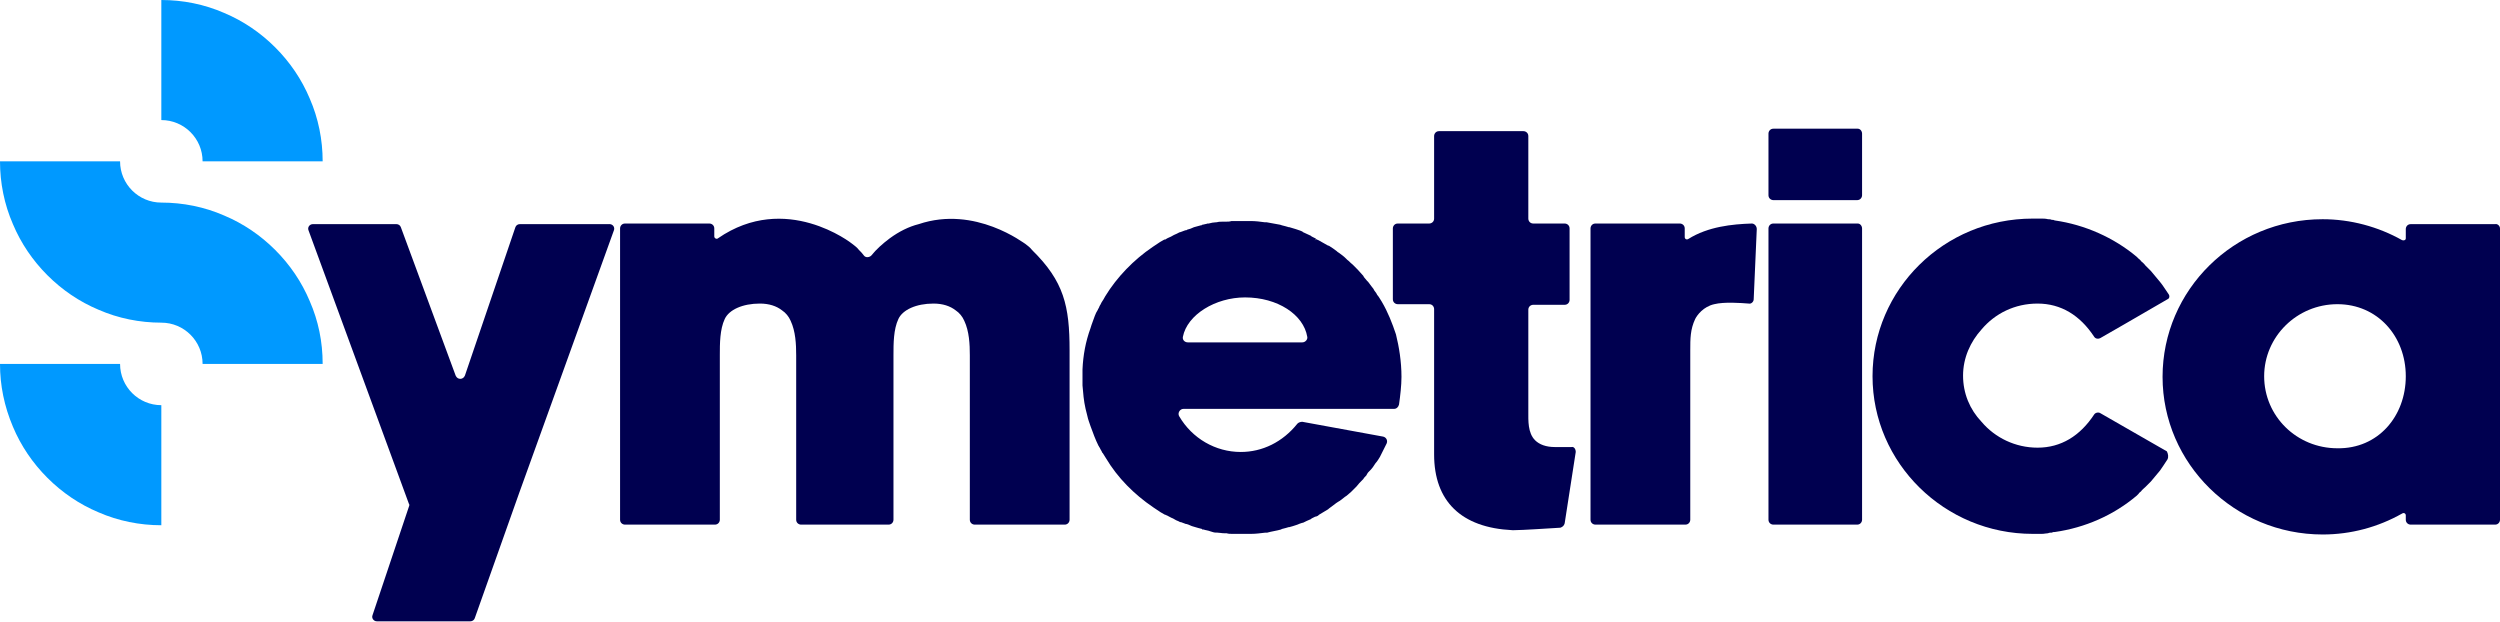
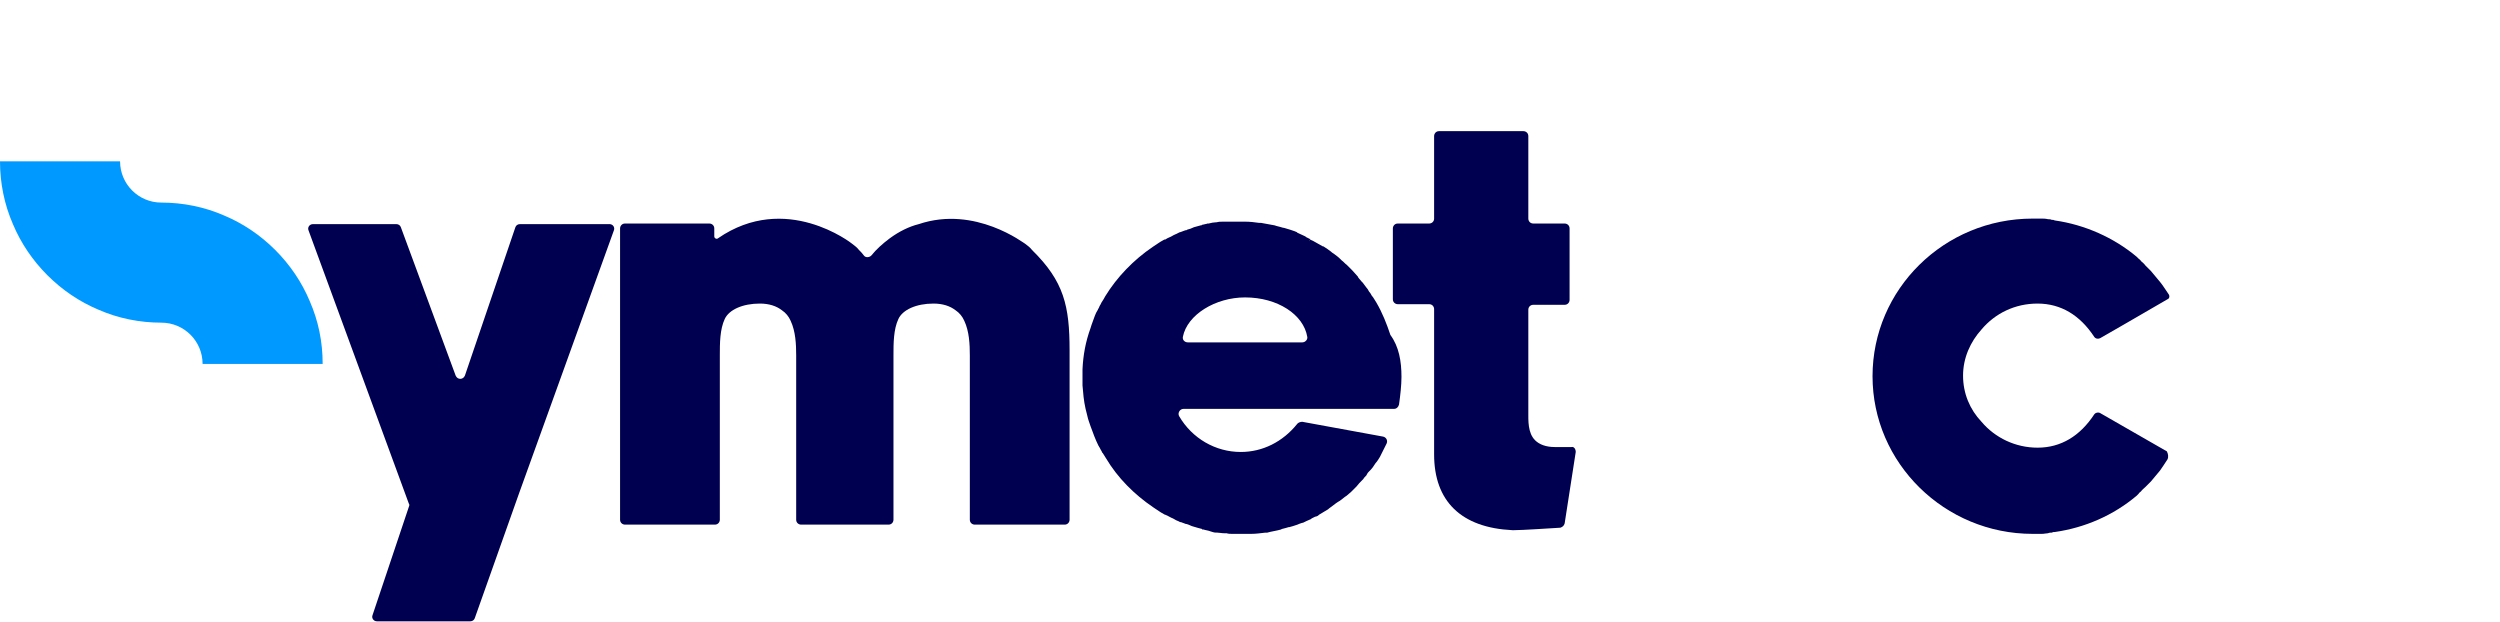
<svg xmlns="http://www.w3.org/2000/svg" version="1.1" id="Layer_1" x="0px" y="0px" viewBox="0 0 406 101" style="enable-background:new 0 0 406 101;" xml:space="preserve">
  <style type="text/css">
	.st0{fill:#000050;}
	.st1{fill:#0099FF;}
</style>
  <g>
    <g>
      <path class="st0" d="M99.7,37.4L84.3,80.1l-7.2,20.3c-0.1,0.3-0.4,0.5-0.7,0.5H61.2c-0.5,0-0.9-0.5-0.7-1l5.9-17.6    c0.1-0.2,0.1-0.4,0-0.5L50.1,37.4c-0.2-0.5,0.2-1,0.7-1h13.6c0.3,0,0.6,0.2,0.7,0.5l8.9,24.1c0.3,0.7,1.2,0.7,1.5,0l8.2-24.1    c0.1-0.3,0.4-0.5,0.7-0.5h14.4C99.5,36.3,99.9,36.9,99.7,37.4z" />
      <path class="st0" d="M173.7,56.9v27.5c0,0.4-0.3,0.8-0.8,0.8h-14.6c-0.4,0-0.8-0.3-0.8-0.8V57.7c0-1.8-0.1-3.9-0.9-5.6    c-0.3-0.7-0.8-1.3-1.4-1.7c-0.9-0.7-2.1-1.1-3.6-1.1c-2.8,0-5,1-5.7,2.5c-0.8,1.7-0.8,4-0.8,5.9v26.7c0,0.4-0.3,0.8-0.8,0.8h-14.2    c-0.4,0-0.8-0.3-0.8-0.8l0-26.7c0-1.8-0.1-3.9-0.9-5.6c-0.3-0.7-0.8-1.3-1.4-1.7c-0.9-0.7-2.1-1.1-3.6-1.1c-2.8,0-5,1-5.7,2.5    c-0.8,1.7-0.8,4-0.8,5.9v26.7c0,0.4-0.3,0.8-0.8,0.8h-14.6c-0.4,0-0.8-0.3-0.8-0.8V37.1c0-0.4,0.3-0.8,0.8-0.8h13.7    c0.4,0,0.8,0.3,0.8,0.8v1.3c0,0.3,0.4,0.5,0.6,0.3c11-7.6,21.7,0.8,21.8,0.9c0.4,0.3,0.8,0.6,1.1,1c0.3,0.3,0.6,0.6,0.8,0.9    c0.3,0.4,0.9,0.3,1.2,0c0.8-1,1.8-1.9,3-2.8c1.5-1.1,3.1-1.9,4.7-2.3c9.2-3.1,17.2,3.2,17.3,3.2c0.4,0.3,0.8,0.6,1.1,1l0,0    C172.8,45.7,173.7,49.7,173.7,56.9z" />
-       <path class="st0" d="M227.6,61.2c0,1.4-0.2,3.1-0.4,4.5c-0.1,0.4-0.4,0.7-0.8,0.7h-34.2c-0.6,0-1,0.7-0.7,1.2    c2.1,3.6,5.9,5.8,10,5.8c3.5,0,6.8-1.6,9.2-4.6c0.2-0.2,0.5-0.3,0.8-0.3l13.1,2.4c0.5,0.1,0.8,0.6,0.6,1.1    c-0.3,0.6-0.7,1.4-0.9,1.8l0,0l-0.2,0.4c-0.2,0.3-0.4,0.7-0.7,1c-0.3,0.5-0.6,0.9-0.9,1.2l-0.2,0.2l0,0c-0.1,0.1-0.2,0.2-0.3,0.4    l-0.1,0.2c-0.2,0.2-0.4,0.4-0.5,0.6l-0.2,0.2c-0.3,0.3-0.6,0.6-0.9,1l-0.2,0.2c-0.2,0.2-0.4,0.4-0.6,0.6l-0.1,0.1    c-0.2,0.2-0.5,0.4-0.7,0.6l-0.3,0.2l-0.3-0.3l0.3,0.3c-0.4,0.3-0.7,0.6-1.1,0.8l-0.3,0.2c-0.4,0.3-0.8,0.6-1.2,0.9l-0.1,0.1    c-0.5,0.3-1,0.6-1.5,0.9l-0.1,0.1c-0.1,0.1-0.2,0.1-0.4,0.2l-0.1,0c-0.2,0.1-0.4,0.2-0.6,0.3l-0.1,0.1c-0.5,0.2-0.9,0.4-1.3,0.6    l-0.1,0c-0.3,0.1-0.6,0.2-0.8,0.3l-0.3,0.1c-0.3,0.1-0.6,0.2-1,0.3l-0.1,0c-0.3,0.1-0.7,0.2-1.1,0.3L208,86    c-0.7,0.2-1.5,0.3-2.2,0.5l-0.3,0c-0.8,0.1-1.6,0.2-2.3,0.2l-0.3,0c-0.5,0-0.8,0-1.2,0c-0.4,0-0.8,0-1.2,0c-0.1,0-0.2,0-0.3,0    l-0.1,0c-0.3,0-0.6,0-0.9-0.1l-0.1,0c-0.1,0-0.2,0-0.3,0c-0.4,0-0.8-0.1-1.1-0.1l0,0c0,0,0,0,0,0l-0.2,0c-0.3,0-0.6-0.1-0.9-0.2    l-0.3-0.1c-0.3-0.1-0.6-0.1-0.8-0.2l-0.1,0c-0.1,0-0.2,0-0.2-0.1c-0.4-0.1-0.8-0.2-1.1-0.3c-0.4-0.1-0.7-0.2-1.1-0.4    c-0.1,0-0.2-0.1-0.3-0.1l-0.1,0c-0.3-0.1-0.5-0.2-0.8-0.3l-0.1,0c-0.1,0-0.2-0.1-0.2-0.1c-0.3-0.1-0.7-0.3-1-0.5l0,0    c-0.3-0.1-0.6-0.3-1-0.5c-0.1,0-0.2-0.1-0.2-0.1l-0.1,0c-0.2-0.1-0.5-0.3-0.7-0.4l-0.3-0.2c-0.3-0.2-0.6-0.4-0.9-0.6    c-3.1-2.1-5.8-4.8-7.7-8c-0.2-0.3-0.3-0.5-0.5-0.8l-0.1-0.1c-0.1-0.3-0.3-0.5-0.4-0.8l-0.1-0.1c0-0.1-0.1-0.2-0.1-0.2    c-0.5-1-0.9-2.1-1.3-3.2c-0.2-0.6-0.4-1.1-0.5-1.6c-0.1-0.4-0.2-0.8-0.3-1.2c-0.3-1.3-0.4-2.6-0.5-3.8c0-0.4,0-0.9,0-1.3    c0-0.4,0-0.9,0-1.3c0.1-2.3,0.5-4.5,1.3-6.7c0.2-0.7,0.5-1.4,0.7-2c0.1-0.3,0.3-0.7,0.5-1c0-0.1,0.1-0.2,0.1-0.2l0.1-0.2    c0-0.1,0.1-0.2,0.1-0.2c0-0.1,0.1-0.2,0.1-0.2l0.2-0.4c0.2-0.3,0.4-0.6,0.6-1c1.9-3.1,4.6-5.9,7.7-8c0.3-0.2,0.6-0.4,0.9-0.6    l0.3-0.2c0.2-0.1,0.5-0.3,0.7-0.4l0.1,0c0.1,0,0.2-0.1,0.2-0.1c0.3-0.2,0.7-0.3,1-0.5c0.3-0.2,0.7-0.3,1-0.5    c0.1,0,0.2-0.1,0.2-0.1l0.1,0c0.3-0.1,0.5-0.2,0.8-0.3l0.1,0c0.1,0,0.2-0.1,0.2-0.1c0.4-0.1,0.7-0.2,1.1-0.4    c0.4-0.1,0.7-0.2,1.1-0.3c0.1,0,0.2,0,0.2-0.1l0.1,0c0.3-0.1,0.6-0.1,0.8-0.2l0.2,0c0.3-0.1,0.9-0.2,1.2-0.2l0.1,0c0,0,0,0,0,0    l0,0c0.3-0.1,0.7-0.1,1.1-0.1c0.1,0,0.2,0,0.3,0l0.1,0c0.3,0,0.6,0,0.9-0.1l0.1,0c0.1,0,0.2,0,0.3,0c0.4,0,0.8,0,1.2,0    c0.4,0,0.7,0,1.2,0l0.3,0c0.8,0,1.6,0.1,2.3,0.2l0.3,0c0.7,0.1,1.5,0.3,2.2,0.4l0.3,0.1c0.4,0.1,0.8,0.2,1.1,0.3l0.1,0    c0.3,0.1,0.7,0.2,1,0.3c0.1,0,0.2,0.1,0.3,0.1c0.3,0.1,0.6,0.2,0.8,0.3l0.1,0.1c0.4,0.2,0.9,0.4,1.3,0.6l0.1,0.1    c0.2,0.1,0.4,0.2,0.6,0.3l0.1,0l-0.2,0.4l0.2-0.3c0.1,0.1,0.2,0.1,0.4,0.2c0.4,0.2,1.2,0.7,1.6,0.9l0.1,0c0.5,0.3,0.9,0.6,1.3,0.9    l0.1,0.1c0.1,0.1,0.2,0.1,0.3,0.2c0.4,0.3,0.7,0.5,1.1,0.9l0.2,0.2c0.3,0.2,0.5,0.5,0.8,0.7l0.1,0.1c0.2,0.2,0.4,0.4,0.6,0.6    l0.2,0.2c0.3,0.3,0.6,0.7,0.9,1l-0.3,0.3l0.3-0.3l0.1,0.2c0.2,0.2,0.3,0.4,0.5,0.6l0.2,0.2c0.2,0.3,0.4,0.5,0.6,0.8l0,0    c0.2,0.2,0.3,0.4,0.4,0.6l0.3,0.4c0.1,0.2,0.2,0.4,0.4,0.6l0.5,0.8l0,0c1,1.7,1.7,3.5,2.3,5.3C227.2,56.3,227.6,58.7,227.6,61.2z     M212.3,54.7c-0.6-3.6-4.8-6.4-10.1-6.4c-4.8,0-9.4,2.8-10.1,6.4c-0.1,0.5,0.3,0.9,0.8,0.9h18.6C212,55.6,212.4,55.1,212.3,54.7z" />
+       <path class="st0" d="M227.6,61.2c0,1.4-0.2,3.1-0.4,4.5c-0.1,0.4-0.4,0.7-0.8,0.7h-34.2c-0.6,0-1,0.7-0.7,1.2    c2.1,3.6,5.9,5.8,10,5.8c3.5,0,6.8-1.6,9.2-4.6c0.2-0.2,0.5-0.3,0.8-0.3l13.1,2.4c0.5,0.1,0.8,0.6,0.6,1.1    c-0.3,0.6-0.7,1.4-0.9,1.8l0,0l-0.2,0.4c-0.2,0.3-0.4,0.7-0.7,1c-0.3,0.5-0.6,0.9-0.9,1.2l-0.2,0.2l0,0c-0.1,0.1-0.2,0.2-0.3,0.4    l-0.1,0.2c-0.2,0.2-0.4,0.4-0.5,0.6l-0.2,0.2c-0.3,0.3-0.6,0.6-0.9,1l-0.2,0.2c-0.2,0.2-0.4,0.4-0.6,0.6l-0.1,0.1    c-0.2,0.2-0.5,0.4-0.7,0.6l-0.3,0.2l-0.3-0.3l0.3,0.3c-0.4,0.3-0.7,0.6-1.1,0.8l-0.3,0.2c-0.4,0.3-0.8,0.6-1.2,0.9l-0.1,0.1    c-0.5,0.3-1,0.6-1.5,0.9l-0.1,0.1c-0.1,0.1-0.2,0.1-0.4,0.2l-0.1,0c-0.2,0.1-0.4,0.2-0.6,0.3l-0.1,0.1c-0.5,0.2-0.9,0.4-1.3,0.6    l-0.1,0c-0.3,0.1-0.6,0.2-0.8,0.3l-0.3,0.1c-0.3,0.1-0.6,0.2-1,0.3l-0.1,0c-0.3,0.1-0.7,0.2-1.1,0.3L208,86    c-0.7,0.2-1.5,0.3-2.2,0.5l-0.3,0c-0.8,0.1-1.6,0.2-2.3,0.2l-0.3,0c-0.5,0-0.8,0-1.2,0c-0.4,0-0.8,0-1.2,0c-0.1,0-0.2,0-0.3,0    l-0.1,0c-0.3,0-0.6,0-0.9-0.1l-0.1,0c-0.1,0-0.2,0-0.3,0c-0.4,0-0.8-0.1-1.1-0.1l0,0c0,0,0,0,0,0l-0.2,0c-0.3,0-0.6-0.1-0.9-0.2    l-0.3-0.1c-0.3-0.1-0.6-0.1-0.8-0.2l-0.1,0c-0.1,0-0.2,0-0.2-0.1c-0.4-0.1-0.8-0.2-1.1-0.3c-0.4-0.1-0.7-0.2-1.1-0.4    c-0.1,0-0.2-0.1-0.3-0.1l-0.1,0c-0.3-0.1-0.5-0.2-0.8-0.3l-0.1,0c-0.1,0-0.2-0.1-0.2-0.1c-0.3-0.1-0.7-0.3-1-0.5l0,0    c-0.3-0.1-0.6-0.3-1-0.5c-0.1,0-0.2-0.1-0.2-0.1l-0.1,0c-0.2-0.1-0.5-0.3-0.7-0.4l-0.3-0.2c-0.3-0.2-0.6-0.4-0.9-0.6    c-3.1-2.1-5.8-4.8-7.7-8c-0.2-0.3-0.3-0.5-0.5-0.8l-0.1-0.1c-0.1-0.3-0.3-0.5-0.4-0.8l-0.1-0.1c0-0.1-0.1-0.2-0.1-0.2    c-0.5-1-0.9-2.1-1.3-3.2c-0.2-0.6-0.4-1.1-0.5-1.6c-0.1-0.4-0.2-0.8-0.3-1.2c-0.3-1.3-0.4-2.6-0.5-3.8c0-0.4,0-0.9,0-1.3    c0-0.4,0-0.9,0-1.3c0.1-2.3,0.5-4.5,1.3-6.7c0.2-0.7,0.5-1.4,0.7-2c0.1-0.3,0.3-0.7,0.5-1c0-0.1,0.1-0.2,0.1-0.2l0.1-0.2    c0-0.1,0.1-0.2,0.1-0.2c0-0.1,0.1-0.2,0.1-0.2l0.2-0.4c0.2-0.3,0.4-0.6,0.6-1c1.9-3.1,4.6-5.9,7.7-8c0.3-0.2,0.6-0.4,0.9-0.6    l0.3-0.2c0.2-0.1,0.5-0.3,0.7-0.4l0.1,0c0.1,0,0.2-0.1,0.2-0.1c0.3-0.2,0.7-0.3,1-0.5c0.3-0.2,0.7-0.3,1-0.5    c0.1,0,0.2-0.1,0.2-0.1l0.1,0c0.3-0.1,0.5-0.2,0.8-0.3l0.1,0c0.1,0,0.2-0.1,0.2-0.1c0.4-0.1,0.7-0.2,1.1-0.4    c0.4-0.1,0.7-0.2,1.1-0.3c0.1,0,0.2,0,0.2-0.1l0.1,0c0.3-0.1,0.6-0.1,0.8-0.2l0.2,0c0.3-0.1,0.9-0.2,1.2-0.2l0.1,0c0,0,0,0,0,0    l0,0c0.3-0.1,0.7-0.1,1.1-0.1c0.1,0,0.2,0,0.3,0l0.1,0l0.1,0c0.1,0,0.2,0,0.3,0c0.4,0,0.8,0,1.2,0    c0.4,0,0.7,0,1.2,0l0.3,0c0.8,0,1.6,0.1,2.3,0.2l0.3,0c0.7,0.1,1.5,0.3,2.2,0.4l0.3,0.1c0.4,0.1,0.8,0.2,1.1,0.3l0.1,0    c0.3,0.1,0.7,0.2,1,0.3c0.1,0,0.2,0.1,0.3,0.1c0.3,0.1,0.6,0.2,0.8,0.3l0.1,0.1c0.4,0.2,0.9,0.4,1.3,0.6l0.1,0.1    c0.2,0.1,0.4,0.2,0.6,0.3l0.1,0l-0.2,0.4l0.2-0.3c0.1,0.1,0.2,0.1,0.4,0.2c0.4,0.2,1.2,0.7,1.6,0.9l0.1,0c0.5,0.3,0.9,0.6,1.3,0.9    l0.1,0.1c0.1,0.1,0.2,0.1,0.3,0.2c0.4,0.3,0.7,0.5,1.1,0.9l0.2,0.2c0.3,0.2,0.5,0.5,0.8,0.7l0.1,0.1c0.2,0.2,0.4,0.4,0.6,0.6    l0.2,0.2c0.3,0.3,0.6,0.7,0.9,1l-0.3,0.3l0.3-0.3l0.1,0.2c0.2,0.2,0.3,0.4,0.5,0.6l0.2,0.2c0.2,0.3,0.4,0.5,0.6,0.8l0,0    c0.2,0.2,0.3,0.4,0.4,0.6l0.3,0.4c0.1,0.2,0.2,0.4,0.4,0.6l0.5,0.8l0,0c1,1.7,1.7,3.5,2.3,5.3C227.2,56.3,227.6,58.7,227.6,61.2z     M212.3,54.7c-0.6-3.6-4.8-6.4-10.1-6.4c-4.8,0-9.4,2.8-10.1,6.4c-0.1,0.5,0.3,0.9,0.8,0.9h18.6C212,55.6,212.4,55.1,212.3,54.7z" />
      <path class="st0" d="M255.9,73.4L254.1,85c-0.1,0.4-0.4,0.6-0.7,0.7c-1.7,0.1-6.2,0.4-7.5,0.4c-0.1,0-0.2,0-0.3,0    c-8.3-0.4-12.7-4.7-12.7-12.3V50.2c0-0.4-0.3-0.8-0.8-0.8h-5.1c-0.4,0-0.8-0.3-0.8-0.8V37.1c0-0.4,0.3-0.8,0.8-0.8h5.1    c0.4,0,0.8-0.3,0.8-0.8V22.1c0-0.4,0.3-0.8,0.8-0.8h13.7c0.4,0,0.8,0.3,0.8,0.8v13.4c0,0.4,0.3,0.8,0.8,0.8h5.1    c0.4,0,0.8,0.3,0.8,0.8v11.6c0,0.4-0.3,0.8-0.8,0.8h-5.1c-0.4,0-0.8,0.3-0.8,0.8c0,4.1,0,16.1,0,16.2l0,0.3c0,1.5-0.1,3.5,1.1,4.7    c0.7,0.7,1.8,1.1,3.2,1.1h2.7C255.6,72.5,255.9,72.9,255.9,73.4z" />
-       <path class="st0" d="M285.3,37.2l-0.5,11.4c0,0.4-0.4,0.8-0.8,0.7c-1.3-0.1-4-0.3-5.6,0.1c-1.8,0.4-2.8,1.8-3.1,2.4    c-0.8,1.7-0.8,3.2-0.8,5.1v27.5c0,0.4-0.3,0.8-0.8,0.8h-14.6c-0.4,0-0.8-0.3-0.8-0.8V37.1c0-0.4,0.3-0.8,0.8-0.8h13.7    c0.4,0,0.8,0.3,0.8,0.8v1.4c0,0.3,0.3,0.5,0.6,0.3c3.2-2,7.1-2.4,10.3-2.5C284.9,36.3,285.3,36.7,285.3,37.2z" />
-       <path class="st0" d="M302.4,21.7v10c0,0.4-0.3,0.8-0.8,0.8H288c-0.4,0-0.8-0.3-0.8-0.8v-10c0-0.4,0.3-0.8,0.8-0.8h13.7    C302.1,20.9,302.4,21.3,302.4,21.7z M302.4,37.1v47.3c0,0.4-0.3,0.8-0.8,0.8H288c-0.4,0-0.8-0.3-0.8-0.8V37.1    c0-0.4,0.3-0.8,0.8-0.8h13.7C302.1,36.3,302.4,36.7,302.4,37.1z" />
      <path class="st0" d="M352,74.6c-0.4,0.6-0.9,1.4-1.2,1.8c0,0,0,0,0,0c-0.5,0.6-1,1.2-1.5,1.8c0,0,0,0,0,0    c-0.2,0.2-0.6,0.6-0.8,0.8c0,0-0.1,0.1-0.1,0.1c-0.2,0.2-0.5,0.4-0.7,0.7c-0.1,0.1-0.3,0.2-0.4,0.4c-0.1,0.1-0.2,0.2-0.3,0.3    c-3.8,3.2-8.4,5.2-13.3,5.9c-0.2,0-0.3,0-0.5,0.1c-0.2,0-0.4,0-0.6,0.1c-0.3,0-0.6,0.1-1,0.1c-0.1,0-0.2,0-0.3,0    c-0.4,0-0.8,0-1.2,0c-14.3,0-26-11.5-26-25.6s11.6-25.6,26-25.6c0.4,0,0.8,0,1.2,0c0.1,0,0.2,0,0.3,0c0.3,0,0.6,0,1,0.1    c0.2,0,0.4,0,0.6,0.1c0.2,0,0.3,0,0.5,0.1c4.9,0.7,9.6,2.8,13.3,5.9c0.1,0.1,0.2,0.2,0.3,0.3c0.1,0.1,0.3,0.2,0.4,0.4    c0.2,0.2,0.5,0.4,0.7,0.7c0,0,0.1,0.1,0.1,0.1c0.2,0.2,0.5,0.5,0.7,0.7c0,0,0.1,0.1,0.1,0.1c0.5,0.6,1,1.2,1.5,1.8c0,0,0,0,0,0    c0.5,0.6,0.9,1.3,1.4,2c0,0,0,0,0,0c0.2,0.3,0.1,0.7-0.2,0.8l-6.9,4l-4,2.3c-0.4,0.2-0.8,0.1-1-0.2c-2.3-3.5-5.4-5.4-9.2-5.4    c-3.7,0-6.9,1.6-9.1,4.2c-1.8,2-3,4.6-3,7.5c0,2.9,1.1,5.5,3,7.5c2.2,2.6,5.5,4.2,9.1,4.2c3.8,0,6.9-1.9,9.2-5.4    c0.2-0.3,0.7-0.4,1-0.2l10.8,6.2C352.1,73.7,352.2,74.2,352,74.6z" />
-       <path class="st0" d="M406,37.1v47.3c0,0.4-0.3,0.8-0.8,0.8h-13.7c-0.4,0-0.8-0.3-0.8-0.8v-0.7c0-0.3-0.3-0.5-0.6-0.3    c-3.9,2.2-8.3,3.4-12.9,3.4c-14.3,0-26-11.5-26-25.6s11.6-25.6,26-25.6c4.5,0,9,1.2,12.9,3.4c0.3,0.1,0.6,0,0.6-0.3v-1.5    c0-0.4,0.3-0.8,0.8-0.8h13.7C405.6,36.3,406,36.7,406,37.1z M390.7,61.1c0-6.5-4.6-11.7-11.1-11.7c-6.6,0-11.9,5.3-11.9,11.7    c0,6.5,5.3,11.7,11.9,11.7C386.2,72.9,390.7,67.6,390.7,61.1z" />
    </g>
    <g>
      <g>
-         <path class="st1" d="M52.4,26.2H32.9c0-3.7-3-6.7-6.7-6.7V0c3.5,0,7,0.7,10.2,2.1c3.1,1.3,5.9,3.2,8.3,5.6     c2.4,2.4,4.3,5.2,5.6,8.3C51.7,19.2,52.4,22.7,52.4,26.2z" />
-       </g>
+         </g>
      <g>
-         <path class="st1" d="M26.2,85.3c-3.5,0-7-0.7-10.2-2.1c-3.1-1.3-5.9-3.2-8.3-5.6c-2.4-2.4-4.3-5.2-5.6-8.3C0.7,66,0,62.6,0,59.1     h19.5c0,3.7,3,6.7,6.7,6.7V85.3z" />
-       </g>
+         </g>
      <path class="st1" d="M50.3,48.9c-1.3-3.1-3.2-5.9-5.6-8.3s-5.2-4.3-8.3-5.6c-3.2-1.4-6.7-2.1-10.2-2.1c-3.7,0-6.7-3-6.7-6.7H0    c0,3.5,0.7,7,2.1,10.2c1.3,3.1,3.2,5.9,5.6,8.3s5.2,4.3,8.3,5.6c3.2,1.4,6.7,2.1,10.2,2.1c3.7,0,6.7,3,6.7,6.7h19.5    C52.4,55.5,51.7,52.1,50.3,48.9z" />
    </g>
  </g>
</svg>